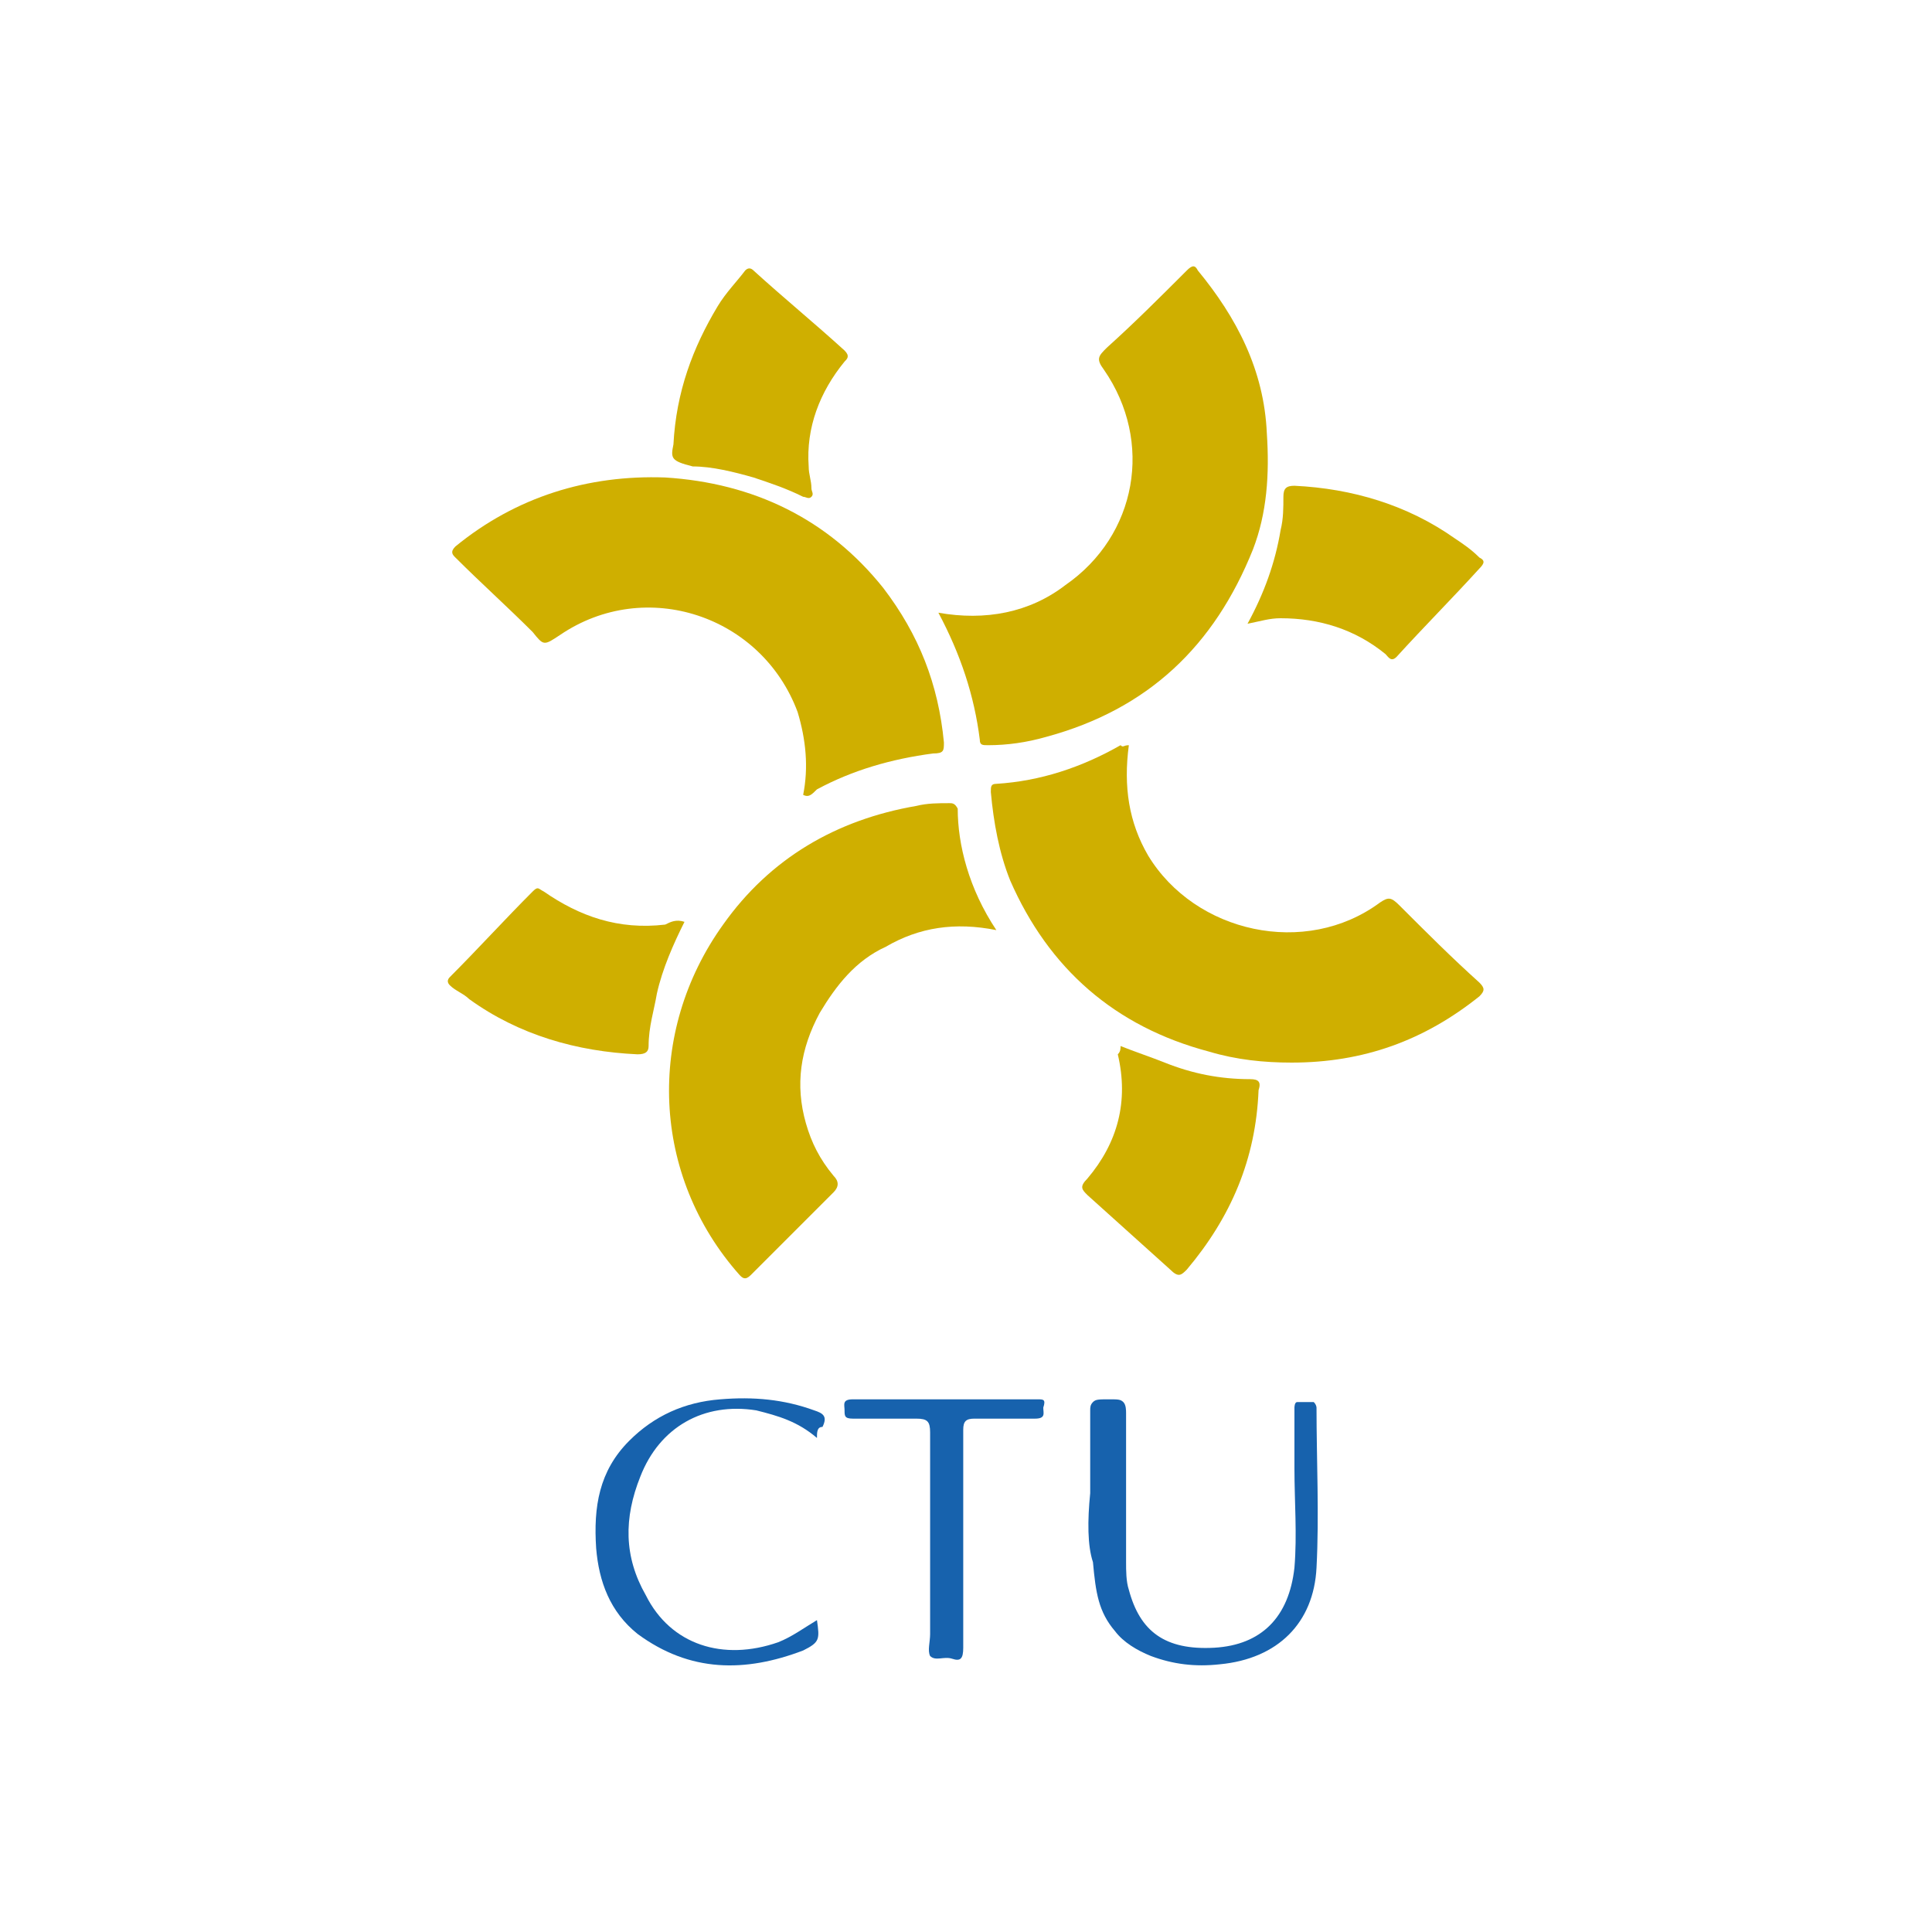
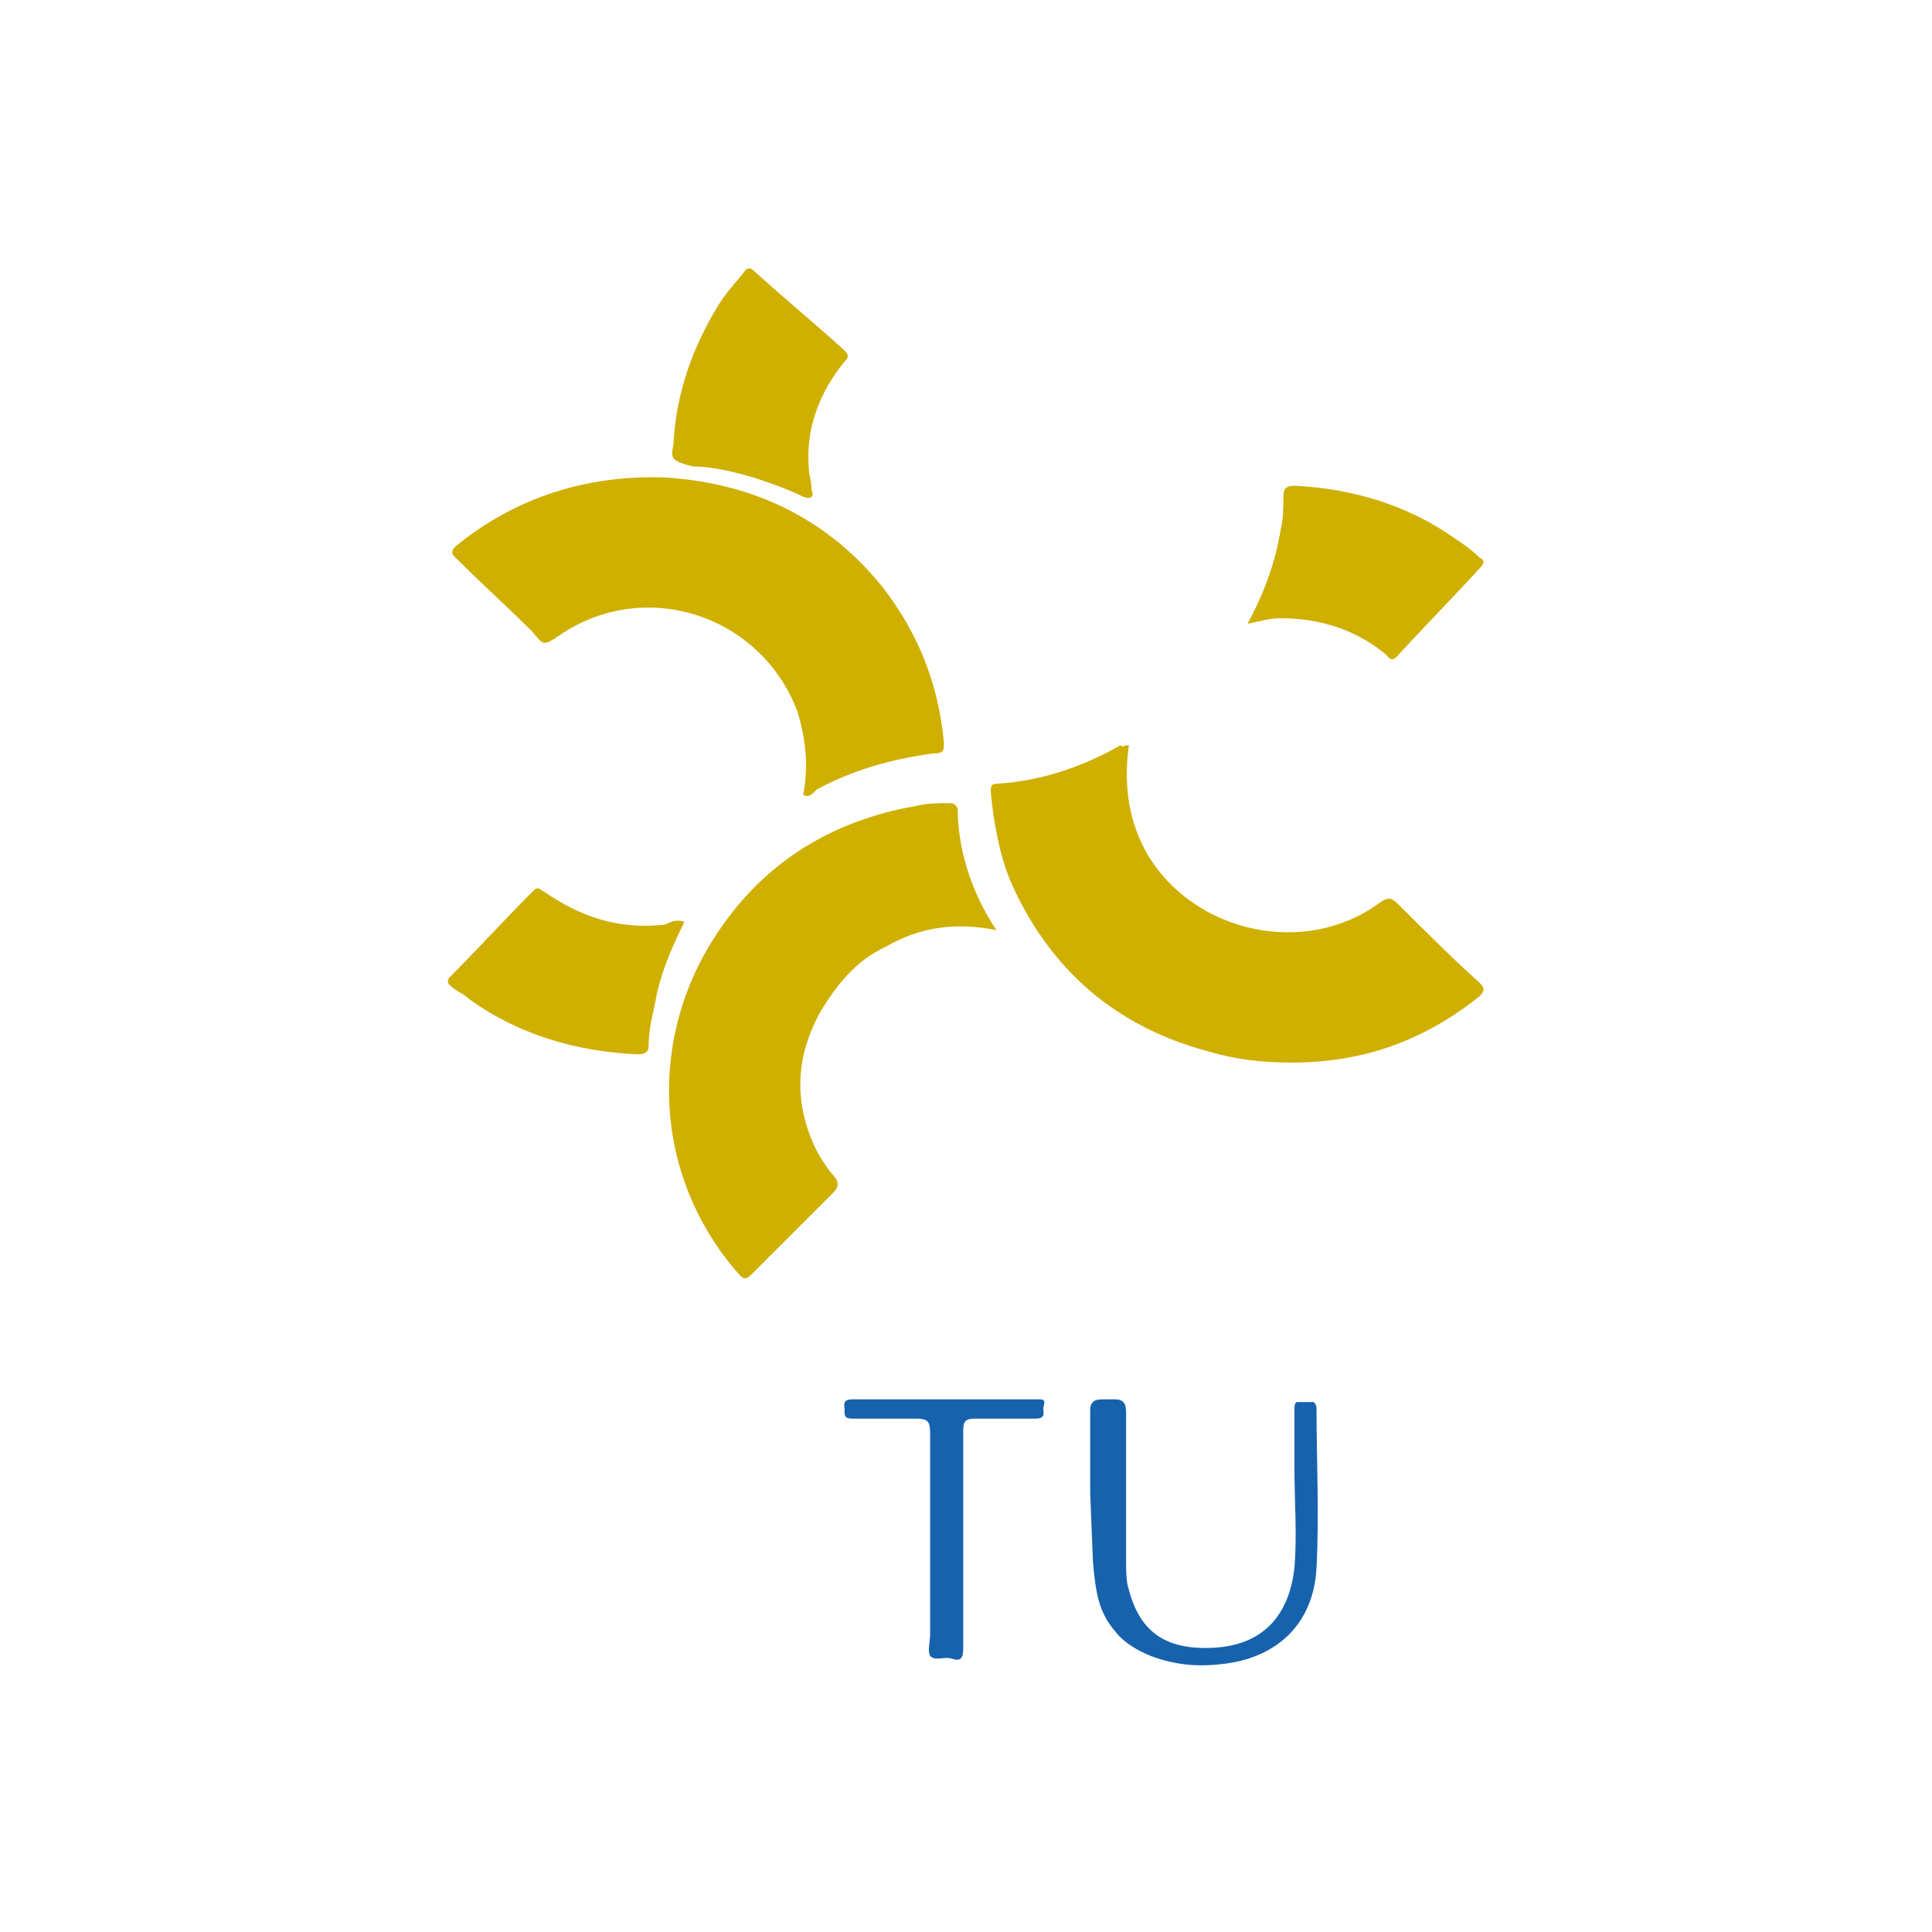
<svg xmlns="http://www.w3.org/2000/svg" version="1.1" id="Capa_1" x="0px" y="0px" viewBox="0 0 70 70" style="enable-background:new 0 0 70 70;" xml:space="preserve">
  <style type="text/css">
	.st0{fill:#CFAF00;}
	.st1{fill:#1762AD;}
</style>
  <g>
    <g>
-       <path class="st0" d="M34,22.2c1.7,0.3,3.3,0,4.6-1c2.6-1.8,3.2-5.2,1.4-7.8c-0.3-0.4-0.2-0.5,0.1-0.8c1-0.9,1.9-1.8,2.9-2.8    c0.2-0.2,0.3-0.2,0.4,0c1.4,1.7,2.4,3.6,2.5,5.9c0.1,1.5,0,2.9-0.5,4.2c-1.4,3.5-3.8,5.8-7.5,6.8c-0.7,0.2-1.4,0.3-2.1,0.3    c-0.2,0-0.3,0-0.3-0.2C35.3,25.2,34.8,23.7,34,22.2z" />
      <path class="st0" d="M36.1,33.7c-1.5-0.3-2.8-0.1-4,0.6c-1.1,0.5-1.8,1.4-2.4,2.4c-0.7,1.3-0.9,2.6-0.5,4c0.2,0.7,0.5,1.3,1,1.9    c0.2,0.2,0.2,0.4,0,0.6c-1,1-2,2-3,3c-0.2,0.2-0.3,0.1-0.4,0c-3.2-3.6-3.4-8.8-0.6-12.7c1.7-2.4,4.1-3.8,7-4.3    c0.4-0.1,0.8-0.1,1.2-0.1c0.1,0,0.2,0,0.3,0.2C34.7,30.6,35.1,32.2,36.1,33.7z" />
      <path class="st0" d="M29.1,28.8c0.2-1,0.1-2-0.2-3c-1.3-3.5-5.5-4.9-8.6-2.8c-0.6,0.4-0.6,0.4-1-0.1c-0.9-0.9-1.9-1.8-2.8-2.7    c-0.1-0.1-0.2-0.2,0-0.4c2.2-1.8,4.8-2.6,7.6-2.5c3.2,0.2,5.9,1.5,7.9,4c1.3,1.7,2,3.5,2.2,5.6c0,0.3,0,0.4-0.4,0.4    c-1.5,0.2-2.9,0.6-4.2,1.3C29.4,28.8,29.3,28.9,29.1,28.8z" />
      <path class="st0" d="M40.9,27c-0.2,1.5,0,2.8,0.7,4c1.7,2.8,5.7,3.7,8.4,1.7c0.3-0.2,0.4-0.2,0.7,0.1c1,1,1.9,1.9,2.9,2.8    c0.2,0.2,0.2,0.3,0,0.5c-2,1.6-4.2,2.4-6.8,2.4c-1,0-2-0.1-3-0.4c-3.4-0.9-5.8-3-7.2-6.2c-0.4-1-0.6-2.1-0.7-3.2    c0-0.2,0-0.3,0.2-0.3c1.6-0.1,3.1-0.6,4.5-1.4C40.7,27.1,40.7,27,40.9,27z" />
      <path class="st0" d="M24.4,16.1c0.1-1.9,0.7-3.5,1.6-5c0.3-0.5,0.7-0.9,1-1.3c0.1-0.1,0.2-0.1,0.3,0c1.1,1,2.2,1.9,3.3,2.9    c0.2,0.2,0.1,0.3,0,0.4c-0.9,1.1-1.4,2.4-1.3,3.8c0,0.3,0.1,0.5,0.1,0.8c0,0.1,0.1,0.2,0,0.3c-0.1,0.1-0.2,0-0.3,0    c-0.6-0.3-1.2-0.5-1.8-0.7c-0.7-0.2-1.5-0.4-2.2-0.4C24.3,16.7,24.3,16.6,24.4,16.1z" />
-       <path class="st0" d="M40.6,37.9c0.5,0.2,1.1,0.4,1.6,0.6c1,0.4,2,0.6,3.1,0.6c0.3,0,0.4,0.1,0.3,0.4c-0.1,2.5-1,4.6-2.6,6.5    c-0.2,0.2-0.3,0.3-0.6,0c-1-0.9-2-1.8-3-2.7c-0.2-0.2-0.3-0.3,0-0.6c1.1-1.3,1.5-2.8,1.1-4.5C40.6,38.1,40.6,38,40.6,37.9    C40.6,37.9,40.6,37.9,40.6,37.9z" />
      <path class="st0" d="M24.8,33.4c-0.4,0.8-0.8,1.7-1,2.6c-0.1,0.6-0.3,1.2-0.3,1.9c0,0.2-0.1,0.3-0.4,0.3c-2.2-0.1-4.3-0.7-6.1-2    c-0.2-0.2-0.5-0.3-0.7-0.5c-0.1-0.1-0.1-0.2,0-0.3c1-1,2-2.1,3-3.1c0.2-0.2,0.2-0.1,0.4,0c1.3,0.9,2.7,1.4,4.4,1.2    C24.3,33.4,24.5,33.3,24.8,33.4z" />
      <path class="st0" d="M45.2,22.6c0.6-1.1,1-2.2,1.2-3.4c0.1-0.4,0.1-0.8,0.1-1.2c0-0.3,0.1-0.4,0.4-0.4c2.1,0.1,4.1,0.7,5.8,1.9    c0.3,0.2,0.6,0.4,0.9,0.7c0.2,0.1,0.2,0.2,0,0.4c-1,1.1-2,2.1-3,3.2c-0.2,0.2-0.3,0-0.4-0.1c-1.1-0.9-2.4-1.3-3.8-1.3    C46,22.4,45.7,22.5,45.2,22.6z" />
    </g>
    <g>
-       <path class="st1" d="M39.5,54.1c0-1,0-2,0-3c0-0.1,0-0.2,0.1-0.3c0.1-0.1,0.2-0.1,0.6-0.1c0.3,0,0.4,0,0.5,0.1    c0.1,0.1,0.1,0.3,0.1,0.4c0,1.8,0,3.6,0,5.4c0,0.3,0,0.7,0.1,1c0.4,1.5,1.3,2.2,3.1,2.1c1.7-0.1,2.7-1.1,2.9-2.9    c0.1-1.2,0-2.4,0-3.6c0-0.7,0-1.4,0-2.2c0,0,0-0.2,0.1-0.2c0,0,0.1,0,0.3,0c0.2,0,0.3,0,0.3,0c0.1,0.1,0.1,0.2,0.1,0.2    c0,1.9,0.1,3.9,0,5.8c-0.1,2-1.4,3.3-3.5,3.5c-0.9,0.1-1.7,0-2.5-0.3c-0.5-0.2-1-0.5-1.3-0.9c-0.6-0.7-0.7-1.4-0.8-2.5    C39.4,56,39.4,55.1,39.5,54.1z" />
-       <path class="st1" d="M29.6,52.1c-0.7-0.6-1.4-0.8-2.2-1c-1.9-0.3-3.5,0.6-4.2,2.4c-0.6,1.5-0.6,2.9,0.2,4.3    c0.9,1.8,2.8,2.4,4.8,1.7c0.5-0.2,0.9-0.5,1.4-0.8c0.1,0.7,0.1,0.8-0.5,1.1c-2.1,0.8-4.1,0.8-6-0.6c-1-0.8-1.4-1.9-1.5-3.1    c-0.1-1.5,0.1-2.8,1.2-3.9c0.9-0.9,2-1.4,3.3-1.5c1.2-0.1,2.3,0,3.4,0.4c0.3,0.1,0.5,0.2,0.3,0.6C29.6,51.7,29.6,51.9,29.6,52.1z" />
+       <path class="st1" d="M39.5,54.1c0-1,0-2,0-3c0-0.1,0-0.2,0.1-0.3c0.1-0.1,0.2-0.1,0.6-0.1c0.3,0,0.4,0,0.5,0.1    c0.1,0.1,0.1,0.3,0.1,0.4c0,1.8,0,3.6,0,5.4c0,0.3,0,0.7,0.1,1c0.4,1.5,1.3,2.2,3.1,2.1c1.7-0.1,2.7-1.1,2.9-2.9    c0.1-1.2,0-2.4,0-3.6c0-0.7,0-1.4,0-2.2c0,0,0-0.2,0.1-0.2c0,0,0.1,0,0.3,0c0.2,0,0.3,0,0.3,0c0.1,0.1,0.1,0.2,0.1,0.2    c0,1.9,0.1,3.9,0,5.8c-0.1,2-1.4,3.3-3.5,3.5c-0.9,0.1-1.7,0-2.5-0.3c-0.5-0.2-1-0.5-1.3-0.9c-0.6-0.7-0.7-1.4-0.8-2.5    z" />
      <path class="st1" d="M33.7,55.8c0-1.3,0-2.6,0-3.9c0-0.4-0.1-0.5-0.5-0.5c-0.8,0-1.5,0-2.3,0c-0.3,0-0.3-0.1-0.3-0.3    c0-0.2-0.1-0.4,0.3-0.4c2.2,0,4.5,0,6.7,0c0.2,0,0.3,0,0.2,0.3c0,0.2,0.1,0.4-0.3,0.4c-0.7,0-1.5,0-2.2,0c-0.3,0-0.4,0.1-0.4,0.4    c0,2.6,0,5.3,0,7.9c0,0.4-0.1,0.5-0.4,0.4c-0.3-0.1-0.6,0.1-0.8-0.1c-0.1-0.2,0-0.5,0-0.8C33.7,58.2,33.7,57,33.7,55.8z" />
    </g>
  </g>
</svg>